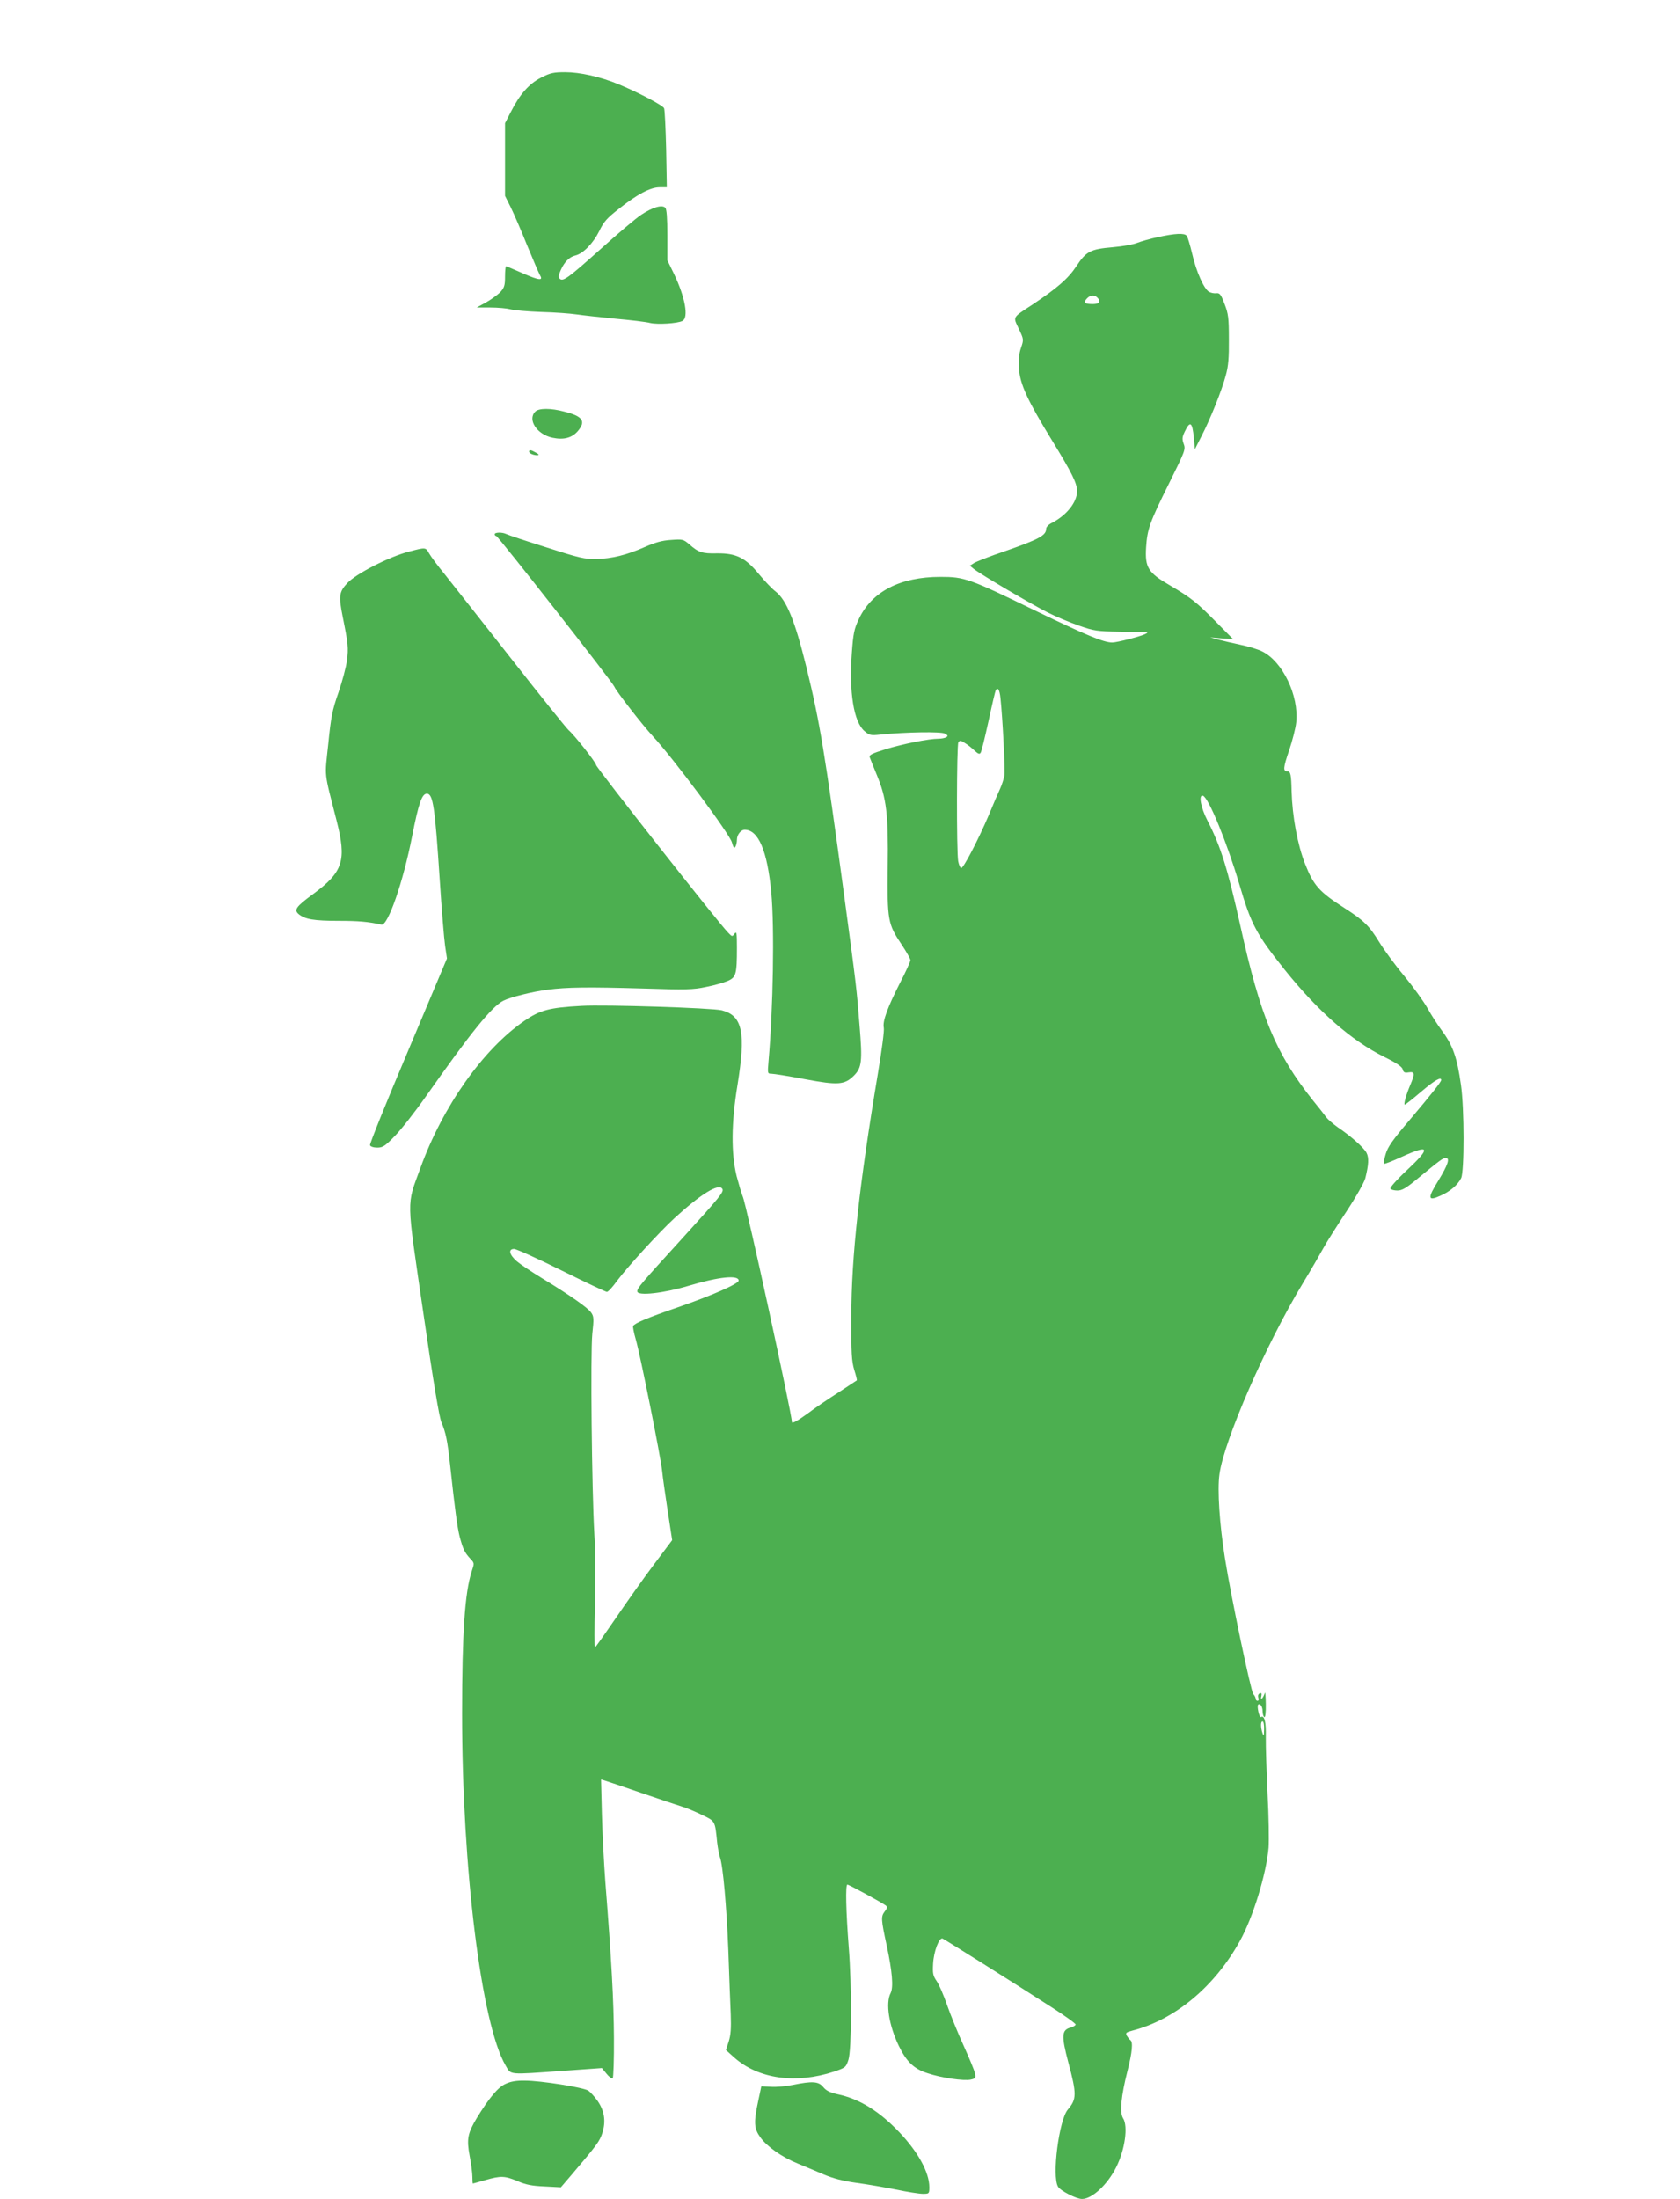
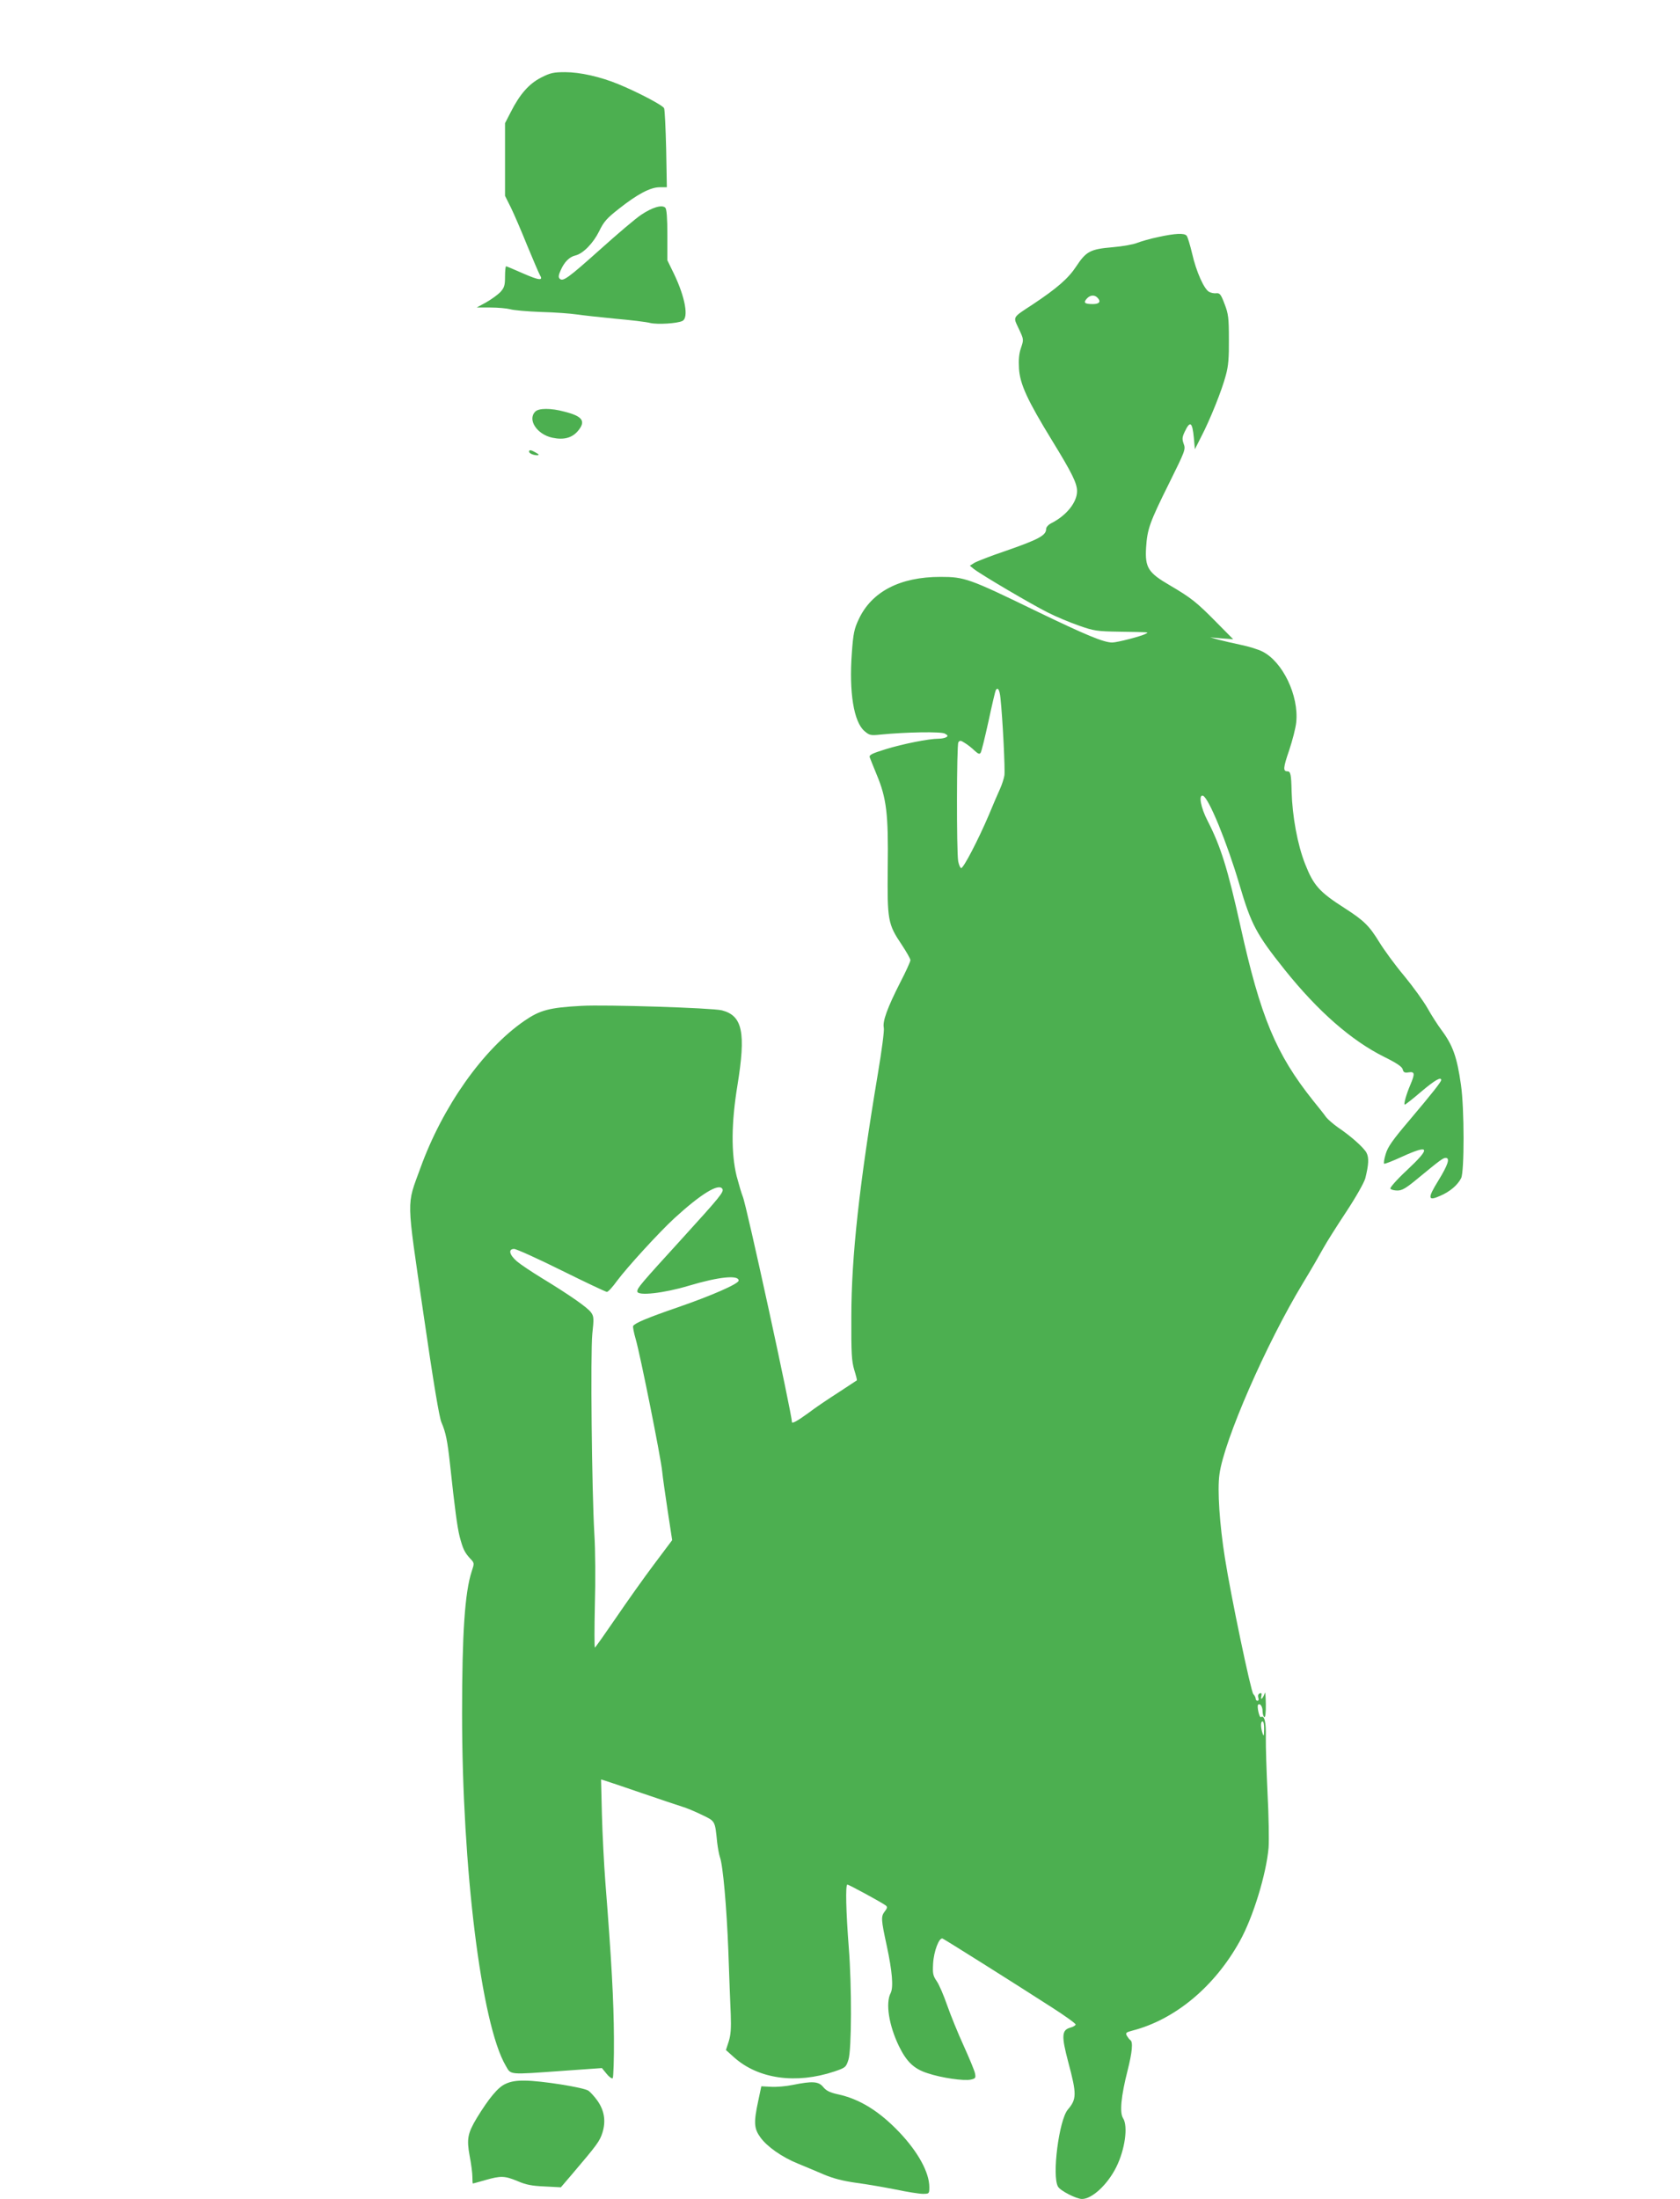
<svg xmlns="http://www.w3.org/2000/svg" version="1.0" width="978pt" height="1280pt" viewBox="0 0 978 1280" preserveAspectRatio="xMidYMid meet">
  <g transform="translate(0,1280) scale(0.1,-0.1)" fill="#4caf50" stroke="none">
    <path d="M3151 12349 c-71 -36 -125 -97 -178 -202 l-33 -64 0 -212 0 -211 34 -68 c18 -37 61 -136 95 -221 35 -84 68 -162 74 -172 21 -34 -3 -32 -97 9 -52 23 -97 42 -100 42 -3 0 -6 -27 -6 -60 0 -51 -4 -64 -27 -90 -16 -16 -53 -43 -83 -60 l-55 -30 80 0 c44 0 96 -5 115 -10 19 -6 100 -13 180 -16 80 -2 172 -9 205 -14 33 -5 134 -16 225 -25 91 -8 183 -19 205 -25 43 -10 159 -3 188 12 37 19 16 137 -49 273 l-39 80 0 147 c0 99 -4 151 -12 159 -19 19 -76 2 -140 -41 -32 -21 -139 -112 -238 -201 -189 -169 -218 -190 -237 -171 -8 8 -7 21 7 51 21 47 50 76 85 84 45 11 104 72 138 141 27 56 45 76 114 130 107 85 184 126 238 126 l42 0 -4 223 c-3 122 -8 229 -12 237 -7 17 -154 94 -266 140 -104 43 -224 70 -310 70 -66 0 -86 -4 -139 -31z" />
    <path d="M6742 11420 c-45 -9 -99 -25 -120 -33 -20 -9 -85 -21 -144 -26 -131 -11 -155 -24 -213 -112 -46 -70 -112 -127 -250 -219 -125 -82 -118 -71 -84 -144 29 -62 29 -62 13 -110 -12 -34 -15 -69 -12 -122 6 -91 49 -184 193 -419 116 -189 145 -248 145 -294 0 -64 -60 -140 -147 -185 -19 -9 -33 -24 -33 -35 0 -38 -43 -61 -245 -131 -83 -28 -161 -59 -174 -67 l-25 -16 22 -18 c38 -31 337 -207 431 -254 49 -25 131 -59 183 -77 85 -30 104 -33 233 -35 185 -3 173 -2 155 -12 -23 -14 -167 -51 -195 -51 -50 0 -153 43 -445 184 -389 189 -415 198 -555 198 -236 0 -401 -86 -476 -247 -26 -55 -32 -82 -40 -196 -17 -228 11 -402 74 -455 28 -24 36 -26 92 -20 152 15 352 18 375 6 18 -10 20 -14 9 -21 -8 -5 -28 -9 -45 -9 -57 0 -207 -30 -308 -61 -80 -25 -97 -33 -93 -47 3 -9 22 -55 41 -102 57 -137 68 -228 64 -537 -3 -311 0 -331 82 -453 27 -41 50 -81 50 -89 0 -8 -27 -68 -61 -133 -73 -144 -102 -223 -94 -260 4 -14 -12 -134 -34 -265 -108 -645 -155 -1067 -155 -1418 -1 -214 2 -258 17 -309 10 -32 17 -59 15 -61 -2 -1 -50 -33 -108 -71 -58 -37 -138 -91 -177 -121 -62 -45 -93 -62 -93 -50 0 47 -266 1270 -286 1312 -7 17 -23 71 -36 120 -32 132 -31 308 5 527 50 308 30 406 -91 437 -55 14 -678 34 -817 26 -187 -10 -242 -25 -332 -87 -240 -165 -476 -498 -606 -858 -81 -223 -82 -160 17 -840 60 -414 93 -609 106 -640 25 -57 35 -107 50 -245 28 -260 42 -364 56 -420 19 -71 28 -91 61 -127 25 -26 25 -27 9 -75 -40 -123 -56 -360 -56 -828 0 -900 112 -1808 254 -2049 32 -55 11 -53 335 -30 l225 16 27 -33 c15 -19 31 -30 36 -26 4 5 8 111 7 235 -1 212 -14 452 -50 907 -8 105 -17 281 -20 393 l-5 204 23 -7 c13 -4 109 -36 213 -72 105 -36 210 -71 235 -79 25 -7 77 -29 116 -48 79 -38 76 -33 89 -161 4 -33 11 -71 16 -85 18 -49 39 -290 49 -545 5 -143 11 -309 14 -370 3 -82 0 -122 -12 -159 l-16 -49 49 -44 c141 -125 360 -155 582 -81 65 22 68 25 82 68 19 58 20 430 2 655 -16 208 -20 365 -8 365 9 0 204 -106 224 -122 10 -8 8 -16 -7 -35 -22 -29 -21 -46 12 -198 32 -149 40 -242 23 -276 -31 -59 -10 -189 48 -309 45 -92 88 -133 167 -158 80 -27 211 -46 252 -37 27 6 29 10 24 36 -3 16 -33 88 -66 161 -33 72 -76 178 -96 235 -20 58 -47 121 -61 141 -22 32 -24 45 -21 102 4 72 35 153 55 146 14 -6 407 -253 632 -398 80 -51 144 -97 143 -103 -2 -5 -14 -13 -29 -17 -53 -14 -55 -47 -14 -202 50 -187 49 -215 -3 -276 -51 -61 -93 -385 -57 -448 13 -24 107 -72 140 -72 58 0 148 83 199 185 51 102 70 238 40 285 -21 32 -12 128 26 277 27 107 33 168 16 178 -5 3 -14 15 -20 25 -9 17 -5 20 32 30 248 64 478 255 625 520 78 139 155 393 168 545 3 44 1 186 -6 315 -6 129 -11 277 -10 328 2 88 -8 130 -29 117 -9 -5 -24 64 -16 72 11 11 26 -10 26 -37 0 -16 5 -32 10 -35 6 -4 10 24 9 77 -1 46 -3 74 -6 63 -3 -11 -10 -24 -15 -30 -7 -7 -9 -3 -5 12 3 16 1 20 -9 16 -9 -3 -12 -13 -9 -24 4 -11 2 -19 -4 -19 -6 0 -11 5 -11 12 0 6 -6 19 -14 27 -14 16 -130 568 -165 791 -31 194 -45 397 -32 488 26 196 272 760 486 1113 48 79 101 171 119 204 18 33 78 128 133 211 58 88 104 170 111 195 20 80 22 120 7 149 -16 30 -91 97 -167 148 -25 18 -56 44 -68 59 -11 16 -46 60 -77 98 -215 270 -305 485 -422 1015 -74 333 -114 462 -191 612 -40 77 -54 154 -27 146 33 -11 140 -272 212 -516 69 -234 98 -289 264 -497 194 -242 388 -412 579 -507 73 -36 104 -57 108 -73 4 -17 11 -21 35 -17 35 5 37 -7 10 -71 -25 -58 -41 -117 -33 -117 4 0 47 34 95 75 79 67 117 89 117 68 -1 -11 -49 -73 -186 -235 -97 -114 -125 -154 -137 -195 -9 -29 -13 -54 -9 -57 4 -2 50 16 102 40 165 75 172 55 29 -79 -58 -54 -98 -100 -95 -106 4 -6 22 -11 41 -11 28 0 51 14 122 73 125 103 144 117 159 117 27 0 13 -41 -42 -131 -65 -105 -63 -123 12 -89 55 24 99 61 120 102 19 37 19 406 -1 543 -23 162 -47 230 -114 320 -21 28 -57 84 -80 125 -23 41 -85 127 -137 190 -53 63 -117 151 -144 195 -59 96 -89 126 -201 198 -149 95 -182 133 -231 257 -45 114 -75 279 -79 425 -2 96 -6 115 -24 115 -27 0 -25 21 10 123 19 57 38 130 41 163 16 155 -79 353 -198 412 -24 12 -79 29 -123 38 -44 9 -102 23 -130 30 l-50 14 67 -6 67 -5 -97 98 c-116 118 -148 143 -272 216 -126 73 -145 103 -138 220 7 107 20 145 135 376 92 186 96 195 84 227 -10 28 -9 39 5 69 32 68 45 60 54 -33 l6 -67 37 73 c52 100 121 272 143 357 15 53 19 103 18 210 0 124 -3 148 -25 205 -21 56 -28 65 -48 63 -12 -2 -31 2 -42 8 -29 15 -75 117 -99 223 -12 50 -26 97 -32 104 -14 16 -65 14 -166 -8z m-354 -352 c23 -23 13 -38 -26 -38 -48 0 -57 8 -35 32 19 21 44 23 61 6z m-564 -2330 c13 -120 28 -421 23 -452 -3 -18 -14 -53 -25 -77 -11 -24 -41 -93 -66 -154 -61 -143 -148 -311 -161 -308 -5 1 -13 19 -17 40 -10 57 -9 676 1 692 8 12 14 12 38 -4 15 -9 41 -29 56 -44 22 -20 30 -23 36 -12 5 7 25 90 46 185 20 94 39 174 42 179 12 19 22 2 27 -45z m-1619 -2858 c11 -17 -12 -45 -232 -287 -246 -270 -263 -290 -263 -310 0 -28 154 -11 300 33 174 52 290 64 290 30 0 -19 -158 -88 -355 -156 -177 -61 -248 -91 -259 -108 -3 -5 4 -40 15 -78 26 -89 147 -693 154 -770 3 -32 18 -136 32 -229 l26 -170 -105 -140 c-58 -77 -158 -218 -222 -312 -65 -95 -120 -173 -123 -173 -3 0 -3 111 0 248 4 136 3 321 -3 412 -15 262 -23 1051 -12 1165 10 90 9 103 -7 125 -19 28 -125 102 -286 200 -59 36 -125 80 -146 98 -44 38 -52 72 -16 72 13 0 137 -56 276 -125 139 -69 258 -125 264 -125 7 0 33 28 58 63 61 82 247 285 335 366 154 141 258 205 279 171z m3154 -3147 c-1 -39 -2 -43 -9 -23 -12 36 -12 70 0 70 6 0 10 -21 9 -47z" />
    <path d="M3116 10404 c-47 -47 10 -133 100 -152 66 -14 114 -1 148 39 48 57 29 86 -79 113 -77 21 -149 21 -169 0z" />
    <path d="M3080 10171 c0 -10 25 -21 48 -21 12 1 10 5 -8 15 -29 17 -40 18 -40 6z" />
-     <path d="M2880 9690 c0 -5 4 -10 9 -10 10 0 679 -853 688 -878 9 -24 166 -226 223 -287 115 -123 448 -569 461 -619 8 -29 13 -36 20 -25 5 8 9 26 9 41 0 29 23 58 45 58 80 0 132 -122 155 -365 19 -204 11 -676 -16 -982 -6 -72 -6 -73 17 -73 13 0 101 -14 196 -32 192 -36 230 -33 284 21 46 46 50 83 33 290 -17 216 -18 226 -90 761 -113 836 -141 1005 -220 1328 -66 268 -115 389 -179 439 -20 15 -63 60 -96 100 -80 97 -133 123 -245 122 -86 -2 -108 5 -163 54 -33 28 -38 29 -105 24 -52 -3 -93 -15 -152 -41 -107 -47 -192 -68 -284 -70 -67 -1 -97 6 -290 68 -118 37 -223 72 -232 77 -24 12 -68 11 -68 -1z" />
-     <path d="M2380 9589 c-113 -29 -309 -129 -359 -184 -47 -51 -50 -74 -26 -195 32 -158 34 -182 25 -253 -5 -40 -28 -125 -50 -189 -36 -103 -43 -140 -59 -298 -21 -202 -27 -150 48 -445 60 -234 39 -300 -136 -429 -101 -74 -114 -93 -83 -118 36 -29 88 -38 231 -38 117 0 171 -5 250 -22 37 -8 126 248 178 514 38 193 57 248 86 248 36 0 47 -77 75 -503 11 -169 25 -341 31 -382 l11 -74 -226 -537 c-125 -295 -225 -543 -222 -550 3 -8 20 -14 42 -14 32 0 45 8 103 68 36 37 118 141 181 231 261 371 382 521 450 556 39 20 169 53 258 64 111 15 240 16 557 7 248 -8 290 -7 365 9 47 9 103 25 126 35 49 21 54 39 54 194 0 87 -2 97 -14 81 -13 -18 -14 -18 -37 6 -52 51 -769 963 -769 976 0 14 -125 173 -160 203 -15 14 -167 203 -337 420 -171 217 -343 436 -384 487 -41 50 -82 105 -91 122 -20 36 -20 36 -118 10z" />
    <path d="M2943 670 c-44 -19 -97 -84 -167 -198 -54 -90 -60 -123 -42 -221 9 -46 16 -101 16 -122 0 -21 1 -39 3 -39 1 0 34 9 72 20 91 26 113 25 188 -6 48 -21 84 -28 157 -31 l95 -5 65 76 c147 173 161 192 177 242 21 68 11 129 -29 186 -17 24 -41 50 -52 58 -26 19 -278 59 -371 59 -48 1 -83 -5 -112 -19z" />
    <path d="M4615 664 c-38 -8 -95 -13 -126 -11 l-57 3 -18 -85 c-27 -126 -25 -161 13 -213 38 -53 126 -115 218 -152 39 -16 106 -44 150 -63 57 -24 112 -38 190 -49 61 -8 164 -26 230 -39 66 -14 137 -25 157 -25 37 0 38 1 38 39 0 85 -65 204 -174 319 -118 124 -233 195 -361 222 -45 10 -66 21 -83 42 -27 33 -63 35 -177 12z" />
  </g>
</svg>